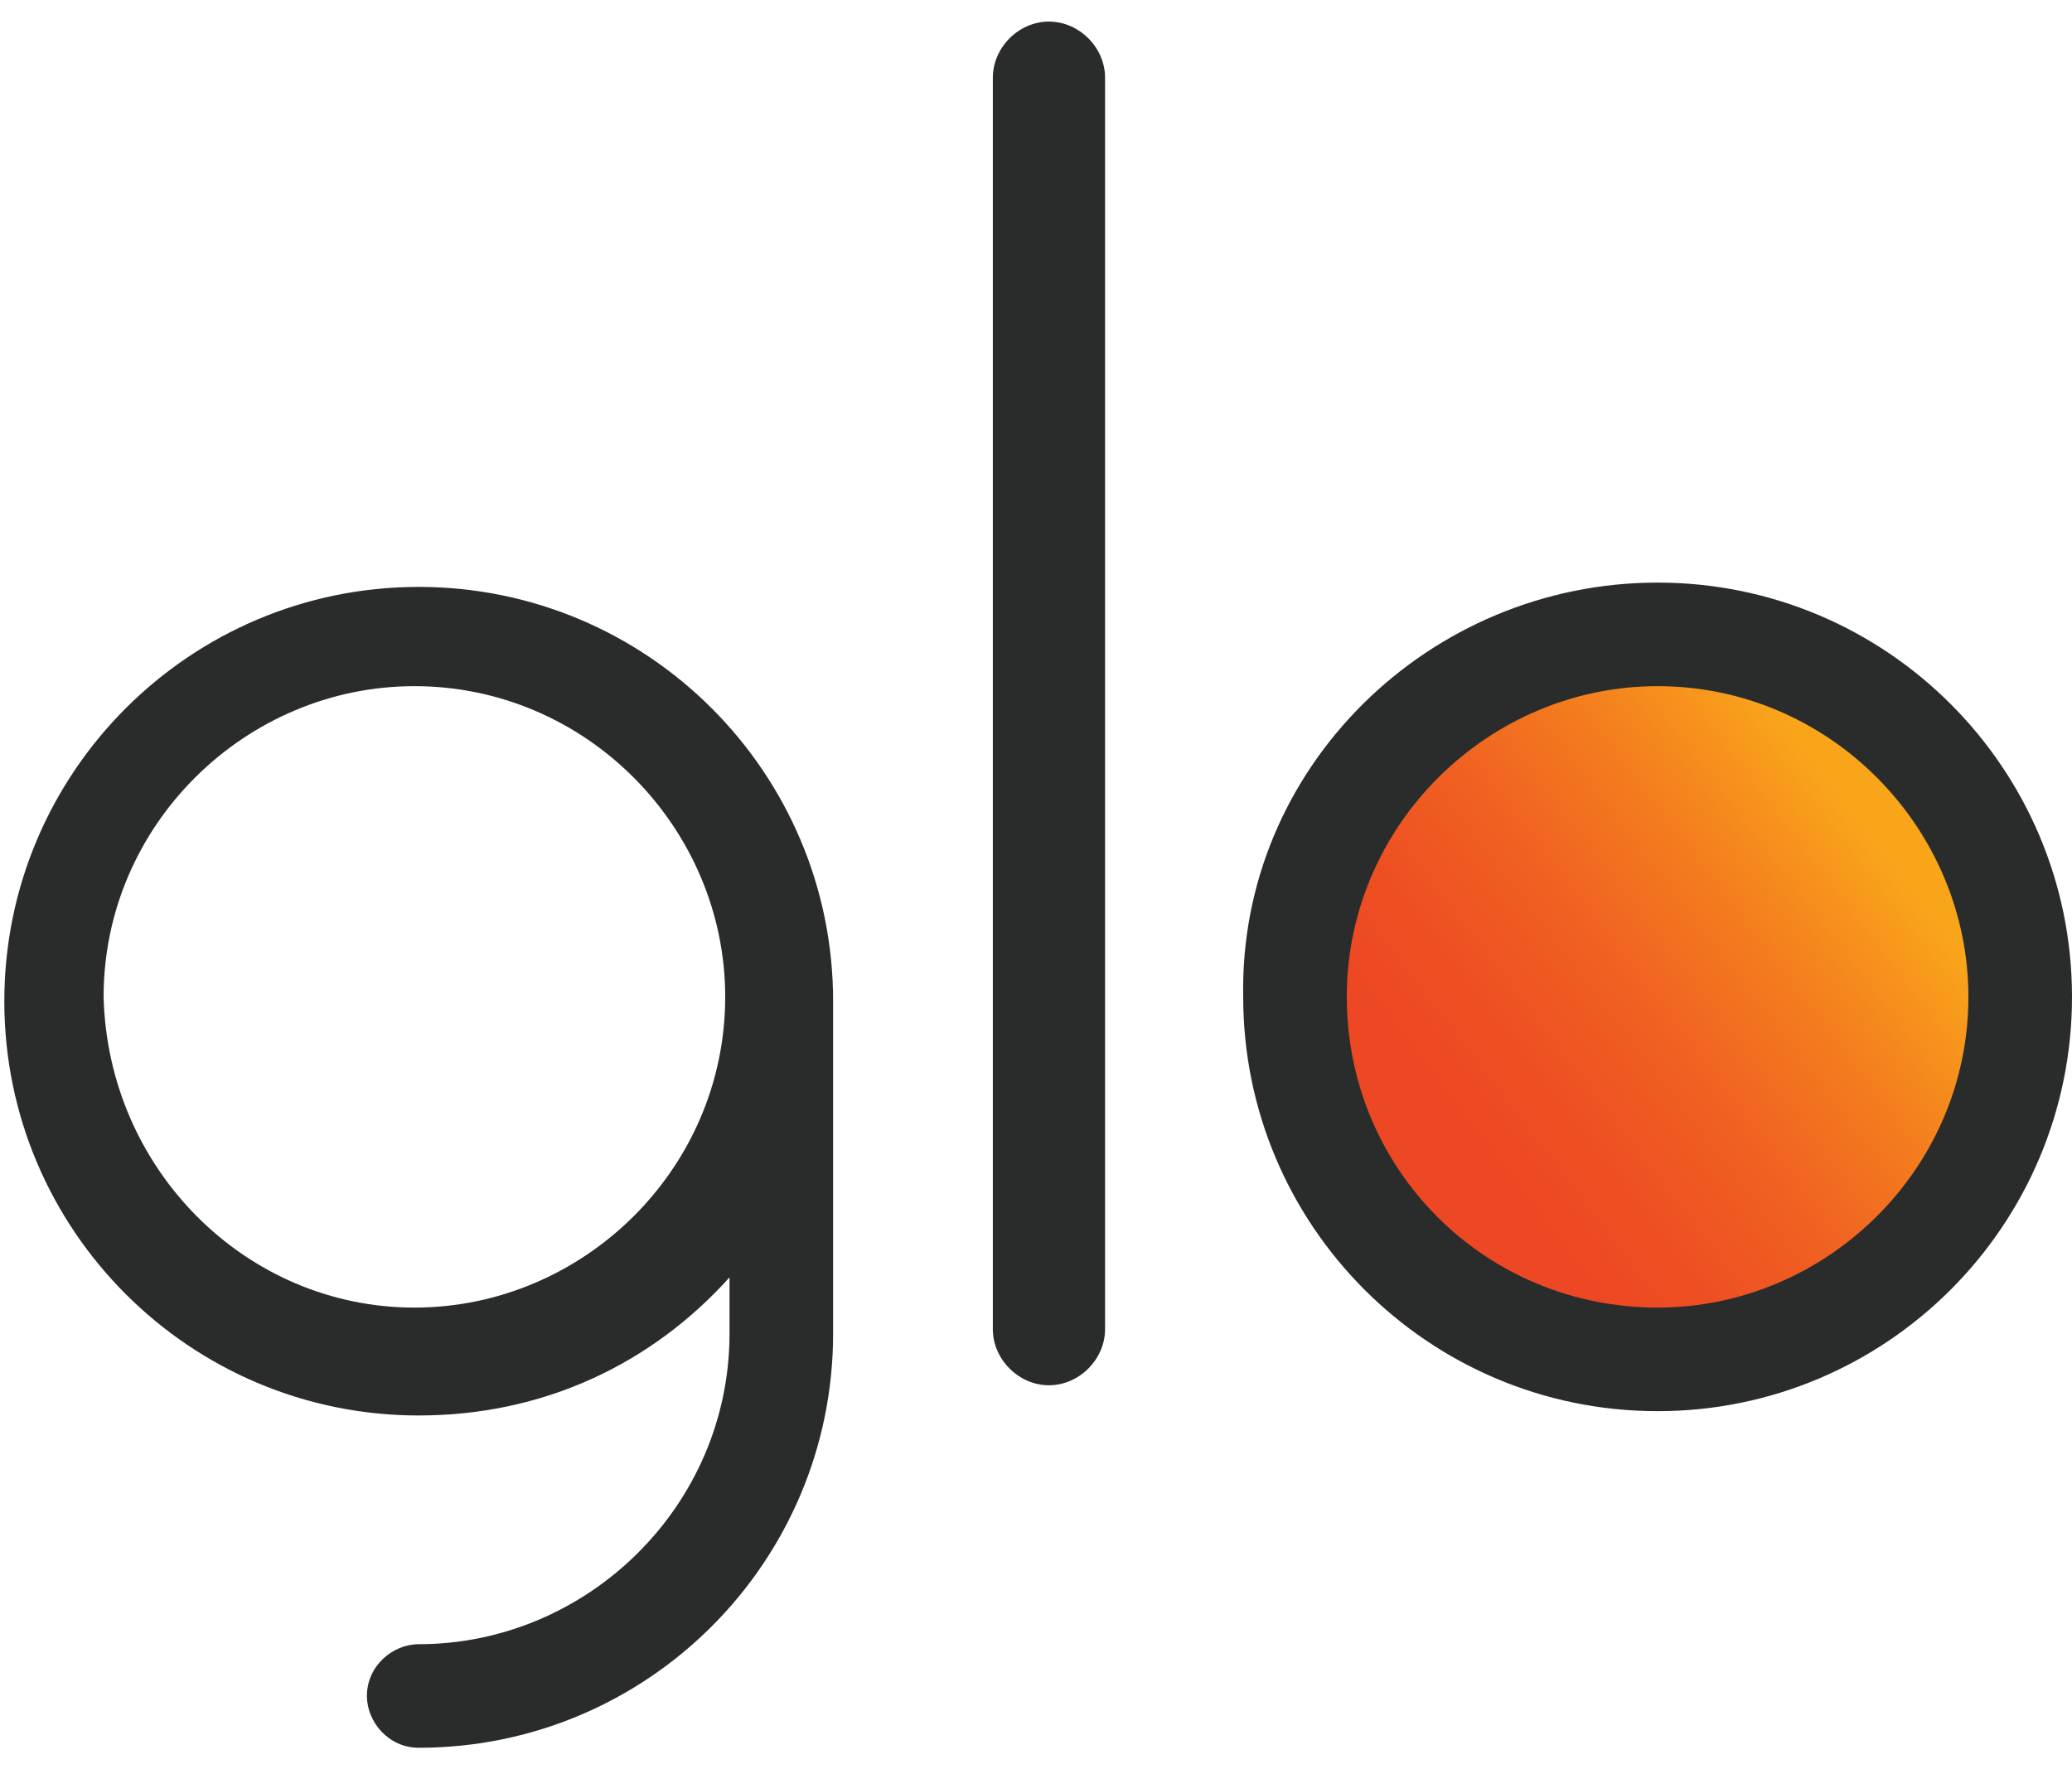
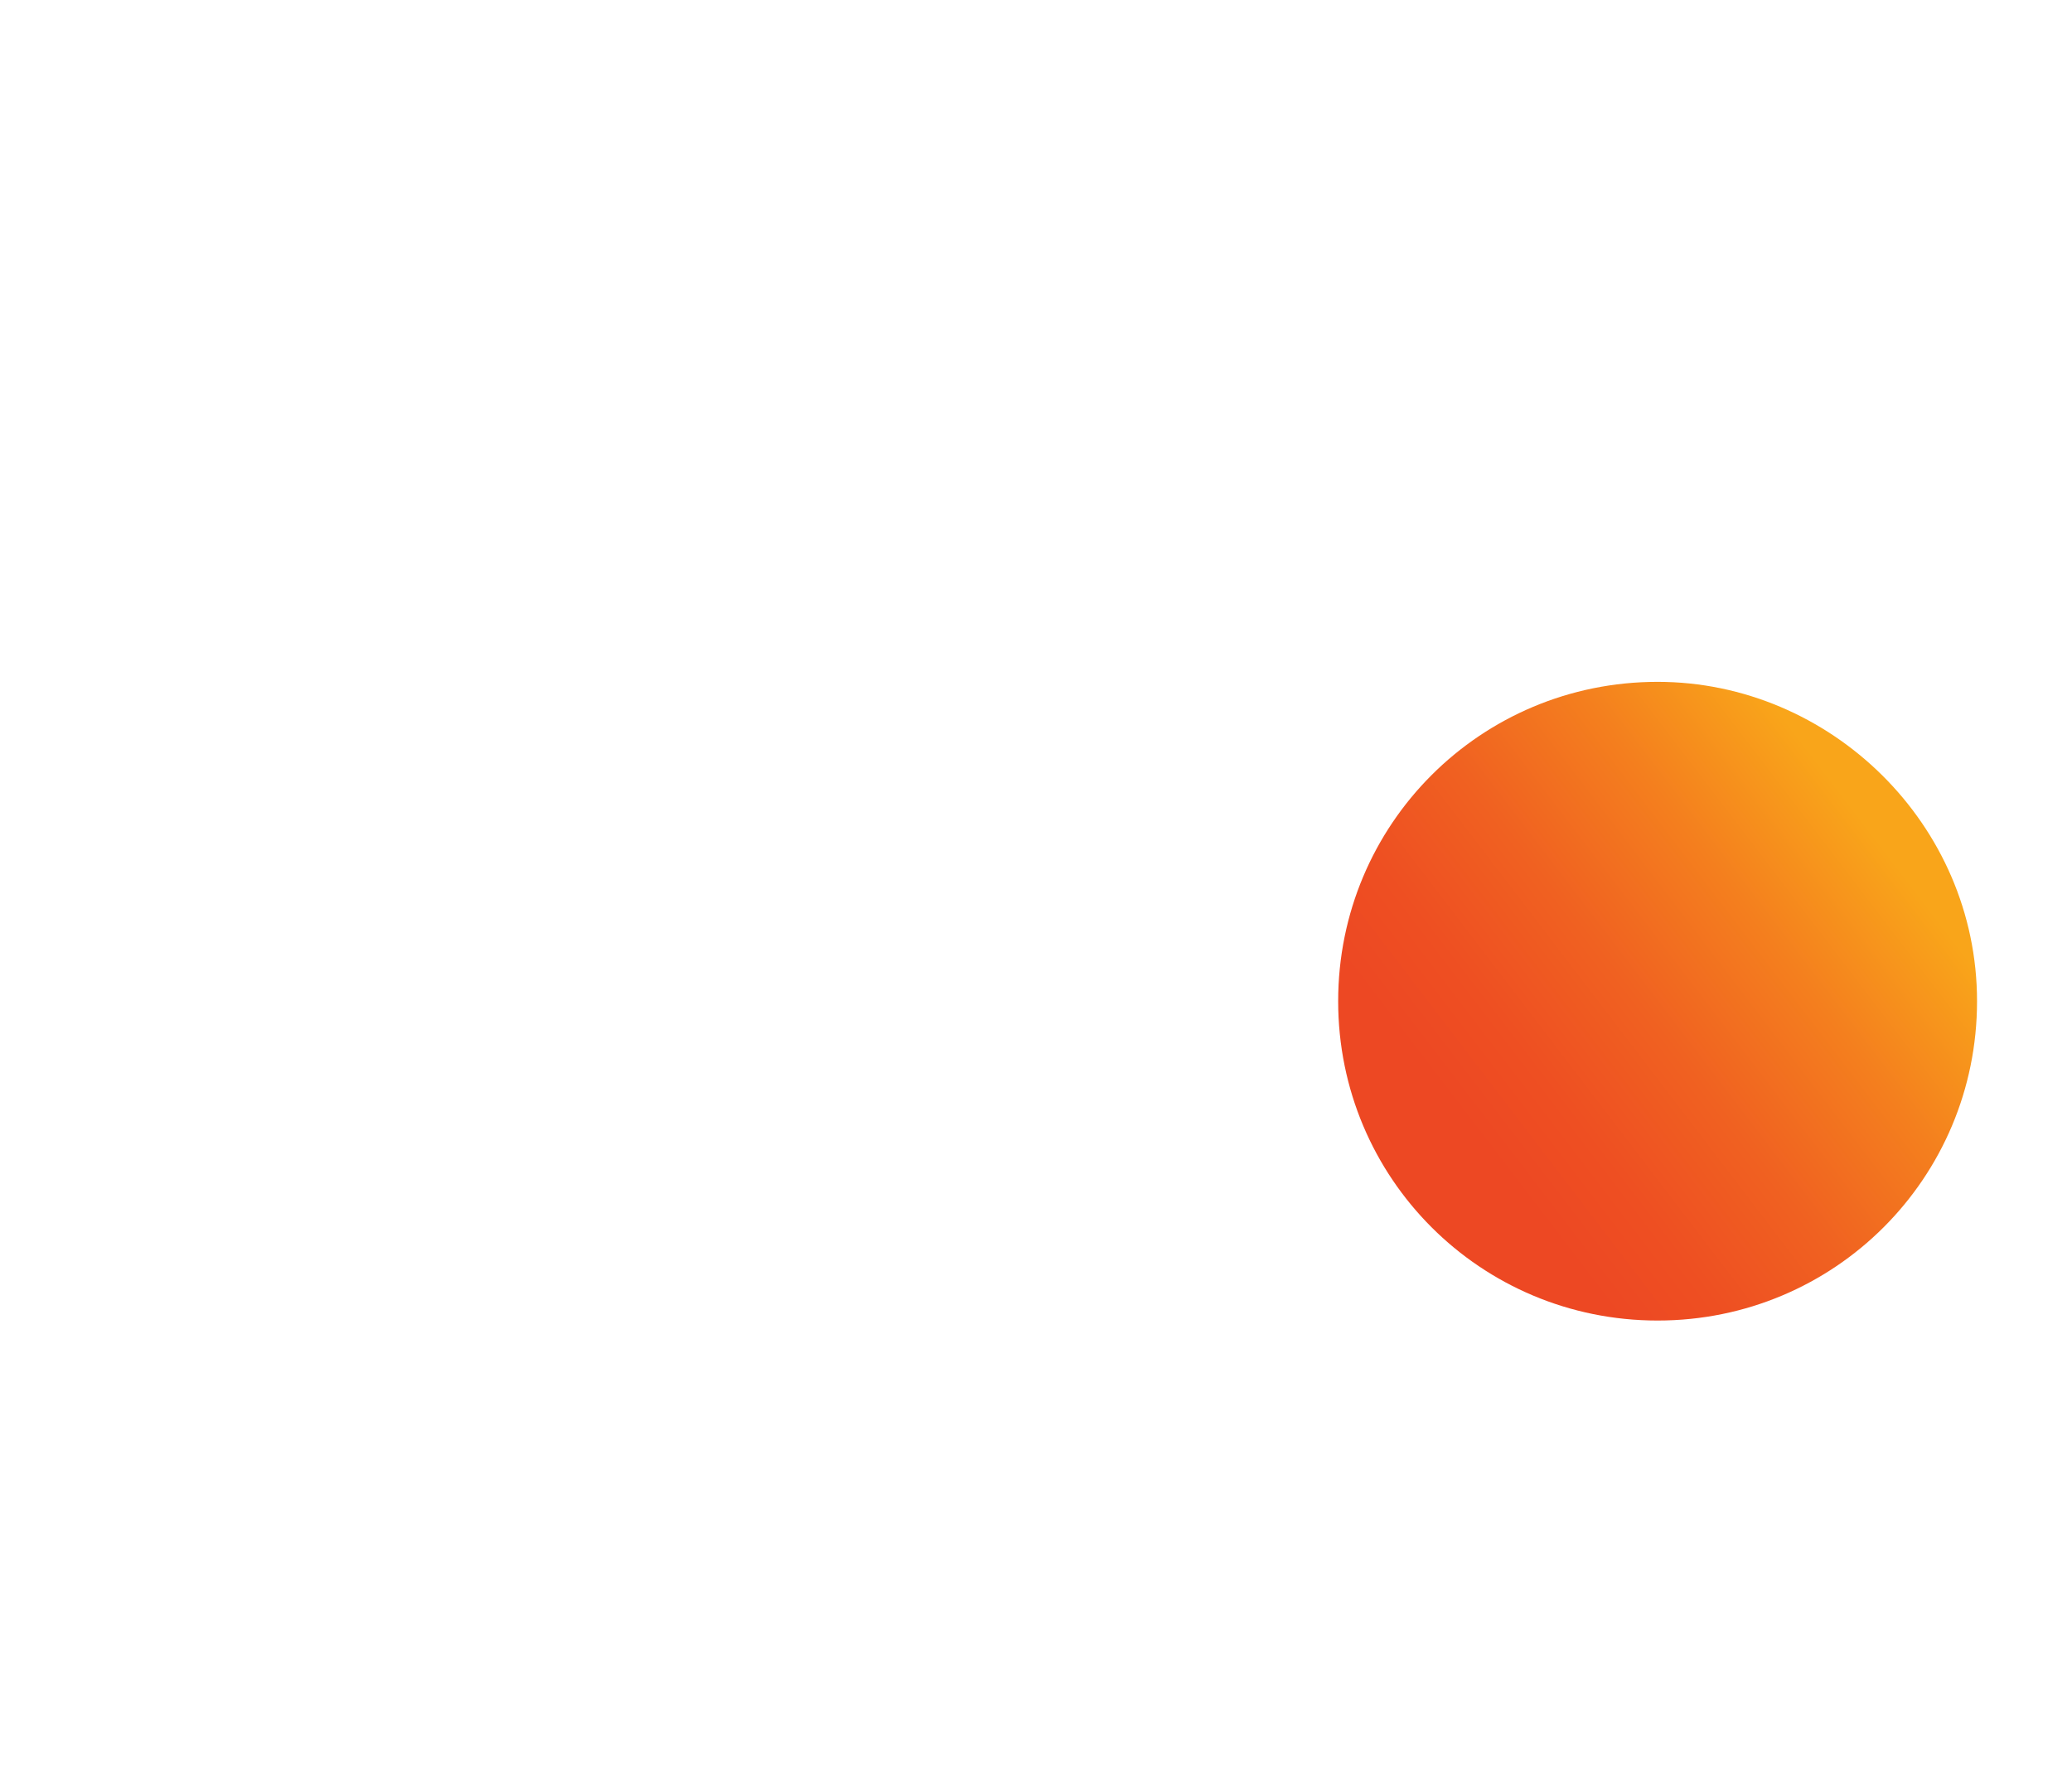
<svg xmlns="http://www.w3.org/2000/svg" version="1.1" id="Livello_1" width="48" height="41" x="0px" y="0px" viewBox="0 0 48 41" style="enable-background:new 0 0 48 41;" xml:space="preserve">
  <style type="text/css">
	.st0{fill:url(#SVGID_1_);}
	.st1{fill:#2A2C2C;}
</style>
  <g>
    <linearGradient id="SVGID_1_" gradientUnits="userSpaceOnUse" x1="34.218" y1="26.343" x2="43.412" y2="19.32">
      <stop offset="0" style="stop-color:#ED4823" />
      <stop offset="0.174" style="stop-color:#EE4F22" />
      <stop offset="0.419" style="stop-color:#F06121" />
      <stop offset="0.707" style="stop-color:#F47F1E" />
      <stop offset="0.998" style="stop-color:#F9A51A" />
    </linearGradient>
-     <path class="st0" d="M38.4,15.8c-4.1,0-7.4,3.3-7.4,7.4c0,4.1,3.3,7.4,7.4,7.4c4.1,0,7.4-3.3,7.4-7.4   C45.8,19.1,42.4,15.8,38.4,15.8z" />
-     <path class="st1" d="M25.6,30.8c0,0.7-0.6,1.3-1.3,1.3c-0.7,0-1.3-0.6-1.3-1.3v-29c0-0.7,0.6-1.3,1.3-1.3c0.7,0,1.3,0.6,1.3,1.3   V30.8 M9.6,30.3c3.9,0,7.2-3.2,7.2-7.2c0-3.9-3.2-7.2-7.2-7.2c-3.9,0-7.2,3.2-7.2,7.2C2.5,27.1,5.7,30.3,9.6,30.3 M19.3,30.9   c0,5.3-4.3,9.6-9.6,9.6c-0.7,0-1.2-0.6-1.2-1.2c0-0.7,0.6-1.2,1.2-1.2c3.9,0,7.2-3.2,7.2-7.2v-1.3c-1.8,2-4.3,3.2-7.2,3.2   c-5.3,0-9.6-4.3-9.6-9.6c0-5.3,4.3-9.6,9.6-9.6c5.3,0,9.6,4.3,9.6,9.6V30.9z M38.4,30.3c3.9,0,7.2-3.2,7.2-7.2   c0-3.9-3.2-7.2-7.2-7.2c-3.9,0-7.2,3.2-7.2,7.2C31.2,27.1,34.4,30.3,38.4,30.3 M38.4,13.5c5.3,0,9.6,4.3,9.6,9.6   c0,5.3-4.3,9.6-9.6,9.6c-5.3,0-9.6-4.3-9.6-9.6C28.7,17.8,33.1,13.5,38.4,13.5" />
+     <path class="st0" d="M38.4,15.8c-4.1,0-7.4,3.3-7.4,7.4c0,4.1,3.3,7.4,7.4,7.4c4.1,0,7.4-3.3,7.4-7.4   C45.8,19.1,42.4,15.8,38.4,15.8" />
  </g>
</svg>